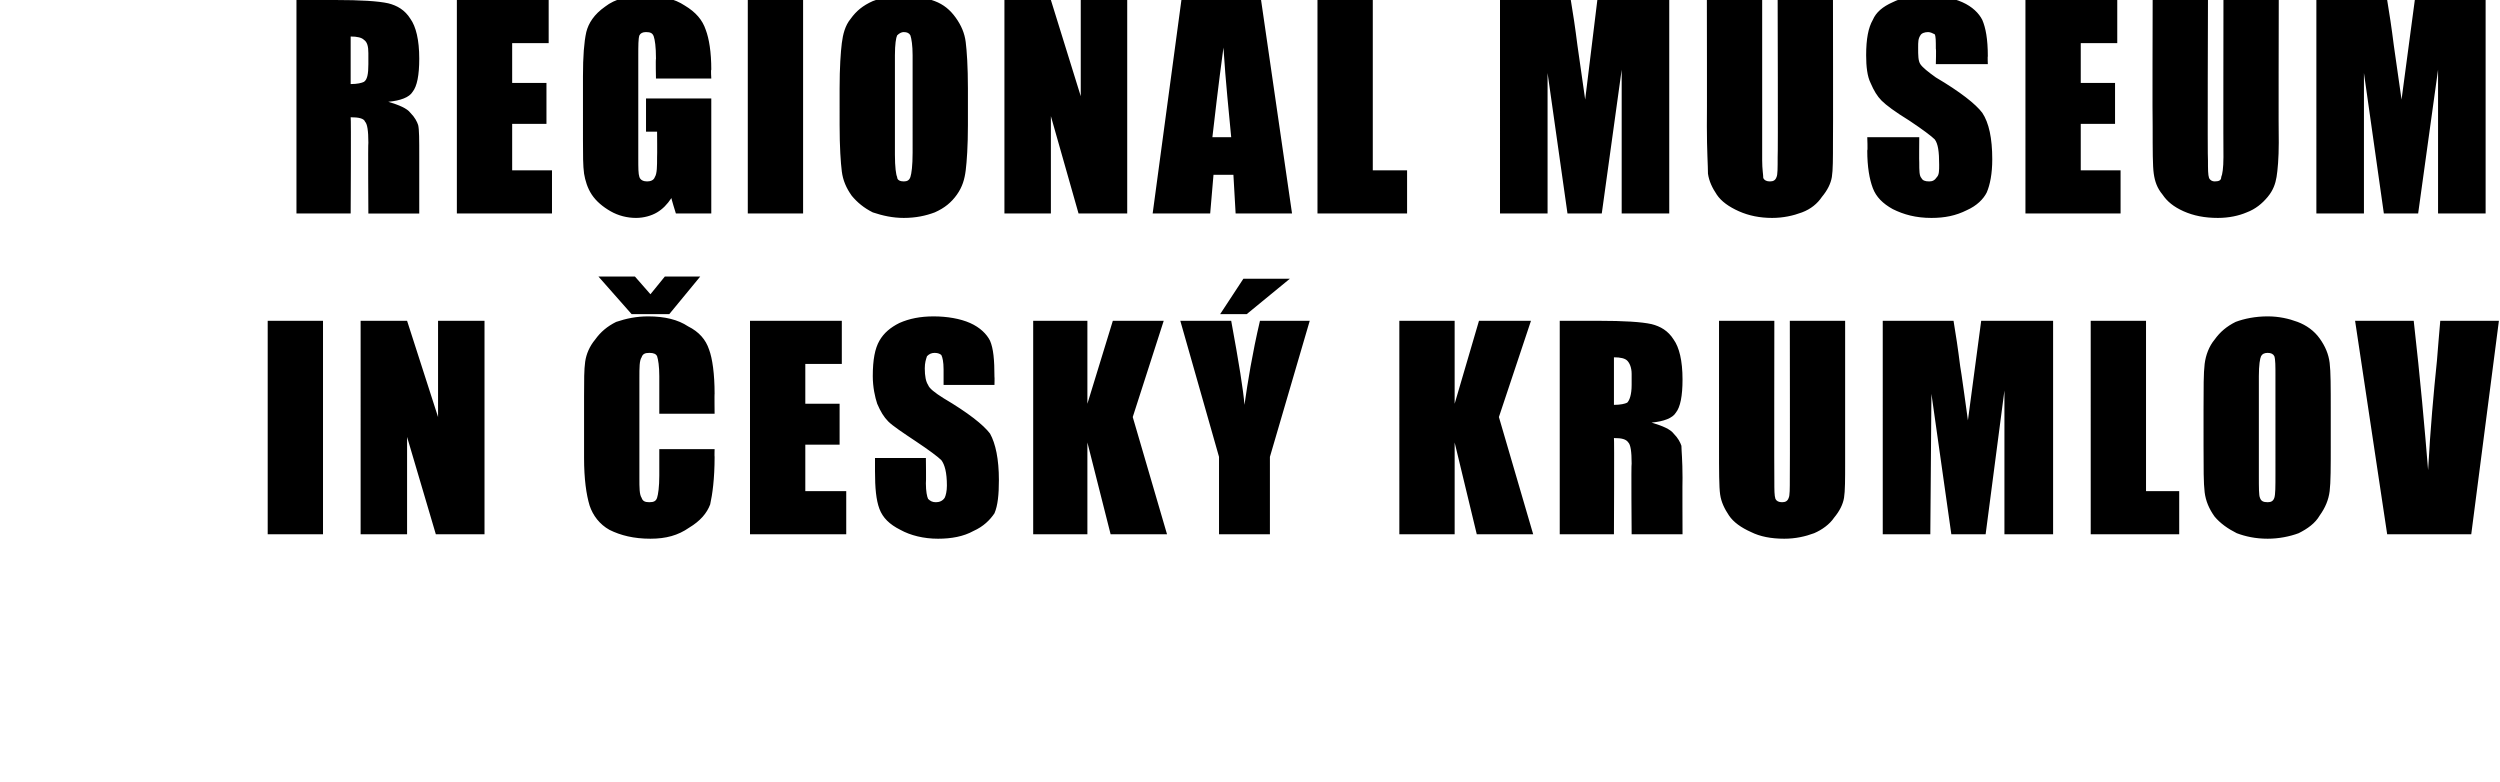
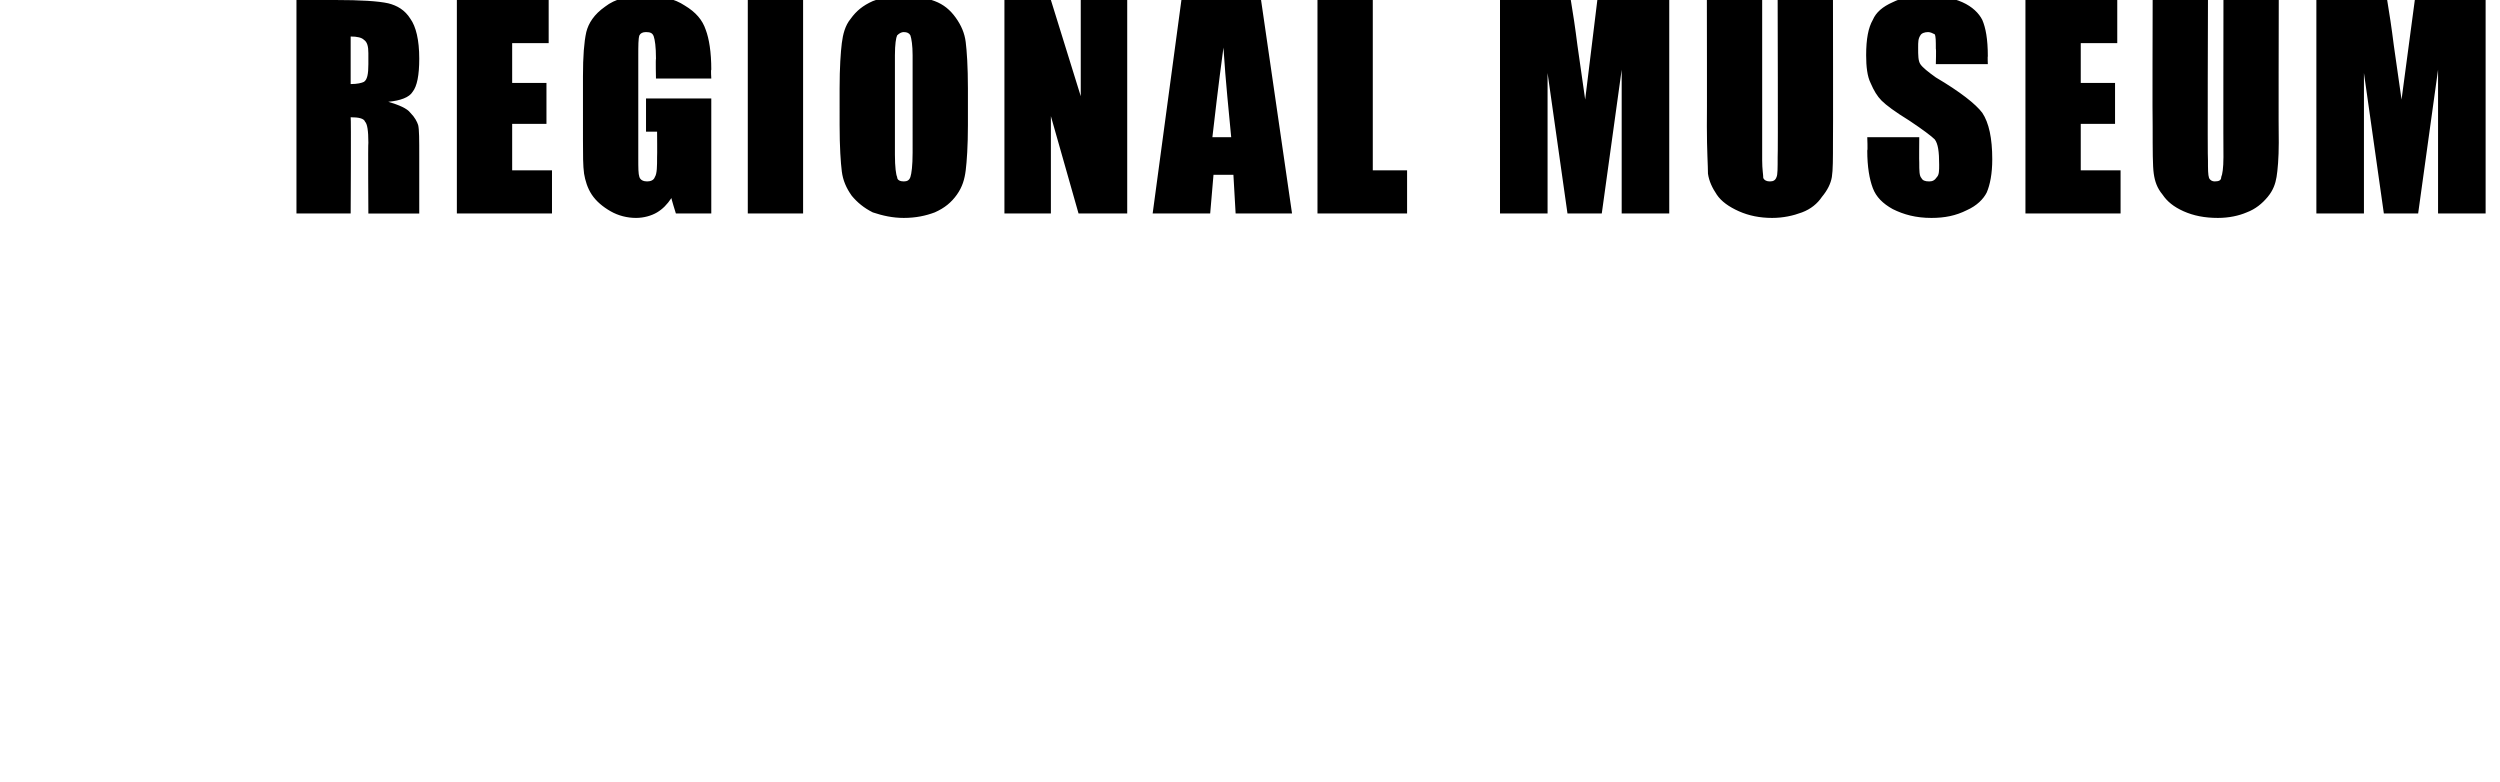
<svg xmlns="http://www.w3.org/2000/svg" version="1.1" width="226px" height="70.7px" viewBox="0 0 226 70.7">
  <desc>Regional Museum in esk Krumlov</desc>
  <defs />
  <g id="Polygon210360">
-     <path d="m29.2 29v19.3h-5V29h5zm14.6 0v19.3h-4.4l-2.6-8.8v8.8h-4.2V29h4.2l2.8 8.7V29h4.2zm20.8 8.4h-5V34c0-.9-.1-1.5-.2-1.8c-.1-.2-.3-.3-.7-.3c-.4 0-.6.1-.7.4c-.2.3-.2.9-.2 1.9v9c0 .9 0 1.5.2 1.8c.1.3.3.4.7.4c.4 0 .6-.1.7-.4c.1-.3.2-1 .2-2v-2.4h5s-.02.71 0 .7c0 2-.2 3.4-.4 4.3c-.3.8-.9 1.5-1.9 2.1c-1 .7-2.1 1-3.5 1c-1.5 0-2.7-.3-3.7-.8c-.9-.5-1.5-1.3-1.8-2.2c-.3-1-.5-2.4-.5-4.3v-5.6c0-1.4 0-2.4.1-3.1c.1-.7.4-1.4.9-2c.5-.7 1.1-1.2 1.9-1.6c.9-.3 1.8-.5 2.9-.5c1.5 0 2.7.3 3.6.9c1 .5 1.6 1.2 1.9 2.1c.3.8.5 2.2.5 4c-.02-.03 0 1.8 0 1.8zm-5.8-10.8l1.3-1.6h3.2l-2.8 3.4h-3.4l-3-3.4h3.3l1.4 1.6zm9 2.4h8.3v3.9h-3.3v3.6h3.1v3.7h-3.1v4.2h3.7v3.9h-8.7V29zm22.1 5.8h-4.6v-1.4c0-.7-.1-1.1-.2-1.3c-.1-.1-.3-.2-.6-.2c-.3 0-.5.1-.7.3c-.1.3-.2.6-.2 1.1c0 .7.1 1.2.3 1.5c.1.3.6.7 1.4 1.2c2.2 1.3 3.6 2.4 4.2 3.2c.5.9.8 2.3.8 4.2c0 1.3-.1 2.3-.4 3c-.4.6-1 1.2-1.9 1.6c-.9.5-2 .7-3.2.7c-1.3 0-2.5-.3-3.4-.8c-1-.5-1.6-1.1-1.9-1.9c-.3-.8-.4-1.9-.4-3.4v-1.2h4.6s.03 2.32 0 2.3c0 .7.1 1.2.2 1.4c.2.2.4.3.7.3c.3 0 .6-.1.8-.4c.1-.2.2-.6.2-1.1c0-1.2-.2-1.9-.5-2.3c-.3-.3-1.1-.9-2.3-1.7c-1.2-.8-2.1-1.4-2.5-1.8c-.4-.4-.7-.9-1-1.6c-.2-.6-.4-1.5-.4-2.5c0-1.5.2-2.5.6-3.2c.4-.7 1-1.2 1.8-1.6c.9-.4 1.9-.6 3.1-.6c1.2 0 2.4.2 3.3.6c.9.4 1.5 1 1.8 1.6c.3.7.4 1.7.4 3.3c.02-.03 0 .7 0 .7zm15.3-5.8l-2.8 8.7l3.1 10.6h-5.1L98.3 40v8.3h-4.9V29h4.9v7.5l2.3-7.5h4.6zm13.2 0l-3.6 12.3v7h-4.6v-7L106.7 29h4.6c.7 3.8 1.1 6.3 1.2 7.6c.3-2.1.7-4.6 1.4-7.6h4.5zm-1.8-3.8l-3.9 3.2h-2.4l2.1-3.2h4.2zm21.8 3.8l-2.9 8.7l3.1 10.6h-5.1l-2-8.3v8.3h-5V29h5v7.5l2.2-7.5h4.7zm2.6 0h3.5c2.3 0 3.9.1 4.8.3c.8.2 1.5.6 2 1.4c.5.7.8 1.9.8 3.6c0 1.5-.2 2.5-.6 3c-.3.5-1.1.8-2.2.9c1 .3 1.7.6 2 1c.4.4.6.8.7 1.1c0 .4.1 1.3.1 2.9c-.02 0 0 5.1 0 5.1h-4.6s-.05-6.42 0-6.4c0-1.1-.1-1.7-.3-1.9c-.2-.3-.6-.4-1.3-.4c.04-.01 0 8.7 0 8.7H141V29zm4.9 3.3v4.3c.6 0 1-.1 1.2-.2c.2-.2.4-.7.4-1.6v-1c0-.6-.2-1-.4-1.2c-.2-.2-.6-.3-1.2-.3zm20.9-3.3v12.9c0 1.4 0 2.5-.1 3.1c-.1.6-.4 1.2-.9 1.8c-.4.6-1.1 1.1-1.8 1.4c-.8.3-1.7.5-2.7.5c-1.2 0-2.2-.2-3-.6c-.9-.4-1.6-.9-2-1.5c-.4-.6-.7-1.2-.8-1.9c-.1-.7-.1-2.1-.1-4.3V29h5s-.02 14.46 0 14.5c0 .8 0 1.3.1 1.6c.1.2.3.3.6.3c.3 0 .5-.1.6-.4c.1-.2.1-.8.1-1.8c.02.01 0-14.2 0-14.2h5zm18.8 0v19.3h-4.4v-13l-1.7 13h-3.1l-1.8-12.7l-.1 12.7h-4.3V29h6.4c.2 1.2.4 2.5.6 4.1c.03 0 .7 4.9.7 4.9l1.2-9h6.5zm8.4 0v15.4h3v3.9h-8V29h5zm16.7 11.3c0 1.9 0 3.3-.1 4.1c-.1.8-.4 1.5-.9 2.2c-.4.7-1.1 1.2-1.9 1.6c-.8.3-1.8.5-2.8.5c-1.1 0-2-.2-2.8-.5c-.8-.4-1.5-.9-2-1.5c-.5-.7-.8-1.4-.9-2.2c-.1-.8-.1-2.2-.1-4.2V37c0-1.9 0-3.3.1-4.1c.1-.8.4-1.6.9-2.2c.5-.7 1.1-1.2 1.9-1.6c.8-.3 1.8-.5 2.9-.5c1 0 1.9.2 2.7.5c.8.3 1.5.8 2 1.5c.5.7.8 1.4.9 2.2c.1.8.1 2.2.1 4.2v3.3zm-5-6.3c0-.9 0-1.5-.1-1.8c-.1-.2-.3-.3-.6-.3c-.3 0-.5.1-.6.3c-.1.2-.2.8-.2 1.8v9c0 1.1 0 1.8.1 2c.1.3.3.4.7.4c.3 0 .5-.1.6-.4c.1-.3.1-1 .1-2.2V34zm20.2-5l-2.5 19.3h-7.6L212.9 29h5.3c.6 5.3 1 9.8 1.3 13.5c.2-3.7.5-7 .8-9.9c-.01-.01.3-3.6.3-3.6h5.3z" stroke="none" fill="#000" />
-   </g>
+     </g>
  <g id="Polygon210359">
    <path d="m26.8 0h3.5c2.3 0 3.9.1 4.8.3c.8.2 1.5.6 2 1.4c.5.7.8 1.9.8 3.6c0 1.5-.2 2.5-.6 3c-.3.5-1.1.8-2.2.9c1 .3 1.7.6 2 1c.4.4.6.8.7 1.1c.1.4.1 1.3.1 2.9v5.1h-4.6s-.04-6.42 0-6.4c0-1.1-.1-1.7-.3-1.9c-.1-.3-.6-.4-1.3-.4c.05-.01 0 8.7 0 8.7h-4.9V0zm4.9 3.3v4.3c.6 0 1-.1 1.2-.2c.3-.2.4-.7.4-1.6v-1c0-.6-.1-1-.4-1.2c-.2-.2-.6-.3-1.2-.3zM41.3 0h8.3v3.9h-3.3v3.6h3.1v3.7h-3.1v4.2h3.6v3.9h-8.6V0zm23 7.1h-5s-.04-1.75 0-1.8c0-1.1-.1-1.7-.2-2c-.1-.3-.3-.4-.7-.4c-.3 0-.5.1-.6.3c-.1.3-.1.9-.1 1.9v9.2c0 .9 0 1.4.1 1.7c.1.3.4.4.7.4c.3 0 .6-.1.7-.4c.2-.3.2-1 .2-1.8c.02-.05 0-2.3 0-2.3h-1v-3h5.9v10.4h-3.2s-.44-1.4-.4-1.4c-.4.6-.8 1-1.3 1.3c-.5.3-1.2.5-1.9.5c-.8 0-1.6-.2-2.3-.6c-.7-.4-1.3-.9-1.7-1.5c-.4-.6-.6-1.3-.7-1.9c-.1-.7-.1-1.7-.1-3V6.9c0-1.8.1-3.1.3-4c.2-.8.7-1.6 1.7-2.3c.9-.7 2.1-1 3.6-1c1.5 0 2.7.3 3.6.9c1 .6 1.6 1.3 1.9 2.2c.3.8.5 2 .5 3.6c-.05-.03 0 .8 0 .8zM72.6 0v19.3h-5V0h5zm14.9 11.3c0 1.9-.1 3.3-.2 4.1c-.1.8-.3 1.5-.8 2.2c-.5.7-1.1 1.2-2 1.6c-.8.3-1.7.5-2.8.5c-1 0-1.9-.2-2.8-.5c-.8-.4-1.4-.9-1.9-1.5c-.5-.7-.8-1.4-.9-2.2c-.1-.8-.2-2.2-.2-4.2V8c0-1.9.1-3.3.2-4.1c.1-.8.3-1.6.8-2.2c.5-.7 1.1-1.2 2-1.6c.8-.3 1.7-.5 2.8-.5c1 0 2 .2 2.8.5c.8.3 1.4.8 1.9 1.5c.5.7.8 1.4.9 2.2c.1.8.2 2.2.2 4.2v3.3zm-5-6.3c0-.9-.1-1.5-.2-1.8c-.1-.2-.3-.3-.6-.3c-.2 0-.4.1-.6.3c-.1.2-.2.8-.2 1.8v9c0 1.1.1 1.8.2 2c0 .3.3.4.6.4c.3 0 .5-.1.6-.4c.1-.3.2-1 .2-2.2V5zm19.4-5v19.3h-4.4L95 10.5v8.8h-4.2V0h4.2l2.7 8.7V0h4.2zM114 0l2.8 19.3h-5.1l-.2-3.5h-1.8l-.3 3.5h-5.2L106.8 0h7.2zm-2.7 12.4c-.2-2.2-.5-4.9-.7-8.1c-.5 3.7-.8 6.4-1 8.1h1.7zM124.1 0v15.4h3.1v3.9h-8.1V0h5zm26.8 0v19.3h-4.3v-13l-1.8 13h-3.1l-1.8-12.7v12.7h-4.3V0h6.4c.2 1.2.4 2.5.6 4.1l.7 4.9l1.1-9h6.5zm14.8 0s.02 12.89 0 12.9c0 1.4 0 2.5-.1 3.1c-.1.6-.4 1.2-.9 1.8c-.4.6-1 1.1-1.8 1.4c-.8.3-1.7.5-2.7.5c-1.1 0-2.1-.2-3-.6c-.9-.4-1.6-.9-2-1.5c-.4-.6-.7-1.2-.8-1.9c0-.7-.1-2.1-.1-4.3c.02.01 0-11.4 0-11.4h5v14.5c0 .8.1 1.3.1 1.6c.1.2.3.3.6.3c.3 0 .5-.1.6-.4c.1-.2.1-.8.1-1.8c.04.01 0-14.2 0-14.2h5zm14 5.8H175s.04-1.39 0-1.4c0-.7 0-1.1-.1-1.3c-.2-.1-.4-.2-.6-.2c-.3 0-.6.1-.7.3c-.2.3-.2.6-.2 1.1c0 .7 0 1.2.2 1.5c.2.3.7.7 1.4 1.2c2.2 1.3 3.6 2.4 4.2 3.2c.6.9.9 2.3.9 4.2c0 1.3-.2 2.3-.5 3c-.3.6-.9 1.2-1.8 1.6c-1 .5-2 .7-3.2.7c-1.4 0-2.5-.3-3.5-.8c-.9-.5-1.5-1.1-1.8-1.9c-.3-.8-.5-1.9-.5-3.4c.05.04 0-1.2 0-1.2h4.7s-.02 2.32 0 2.3c0 .7 0 1.2.2 1.4c.1.2.3.3.7.3c.3 0 .5-.1.7-.4c.2-.2.2-.6.2-1.1c0-1.2-.1-1.9-.4-2.3c-.3-.3-1.1-.9-2.3-1.7c-1.3-.8-2.1-1.4-2.5-1.8c-.4-.4-.7-.9-1-1.6c-.3-.6-.4-1.5-.4-2.5c0-1.5.2-2.5.6-3.2c.3-.7.9-1.2 1.8-1.6c.8-.4 1.8-.6 3-.6c1.3 0 2.4.2 3.3.6c.9.4 1.5 1 1.8 1.6c.3.7.5 1.7.5 3.3c-.03-.03 0 .7 0 .7zm3.4-5.8h8.3v3.9h-3.3v3.6h3.1v3.7h-3.1v4.2h3.6v3.9h-8.6V0zM206 0s-.03 12.89 0 12.9c0 1.4-.1 2.5-.2 3.1c-.1.6-.3 1.2-.8 1.8c-.5.6-1.1 1.1-1.9 1.4c-.7.3-1.6.5-2.6.5c-1.2 0-2.2-.2-3.1-.6c-.9-.4-1.5-.9-1.9-1.5c-.5-.6-.7-1.2-.8-1.9c-.1-.7-.1-2.1-.1-4.3c-.03.01 0-11.4 0-11.4h5s-.05 14.46 0 14.5c0 .8 0 1.3.1 1.6c.1.2.3.3.5.3c.4 0 .6-.1.6-.4c.1-.2.2-.8.2-1.8c-.02.01 0-14.2 0-14.2h5zm18.7 0v19.3h-4.3v-13l-1.8 13h-3.1l-1.8-12.7v12.7h-4.3V0h6.4c.2 1.2.4 2.5.6 4.1l.7 4.9l1.2-9h6.4z" stroke="none" fill="#000" />
  </g>
</svg>